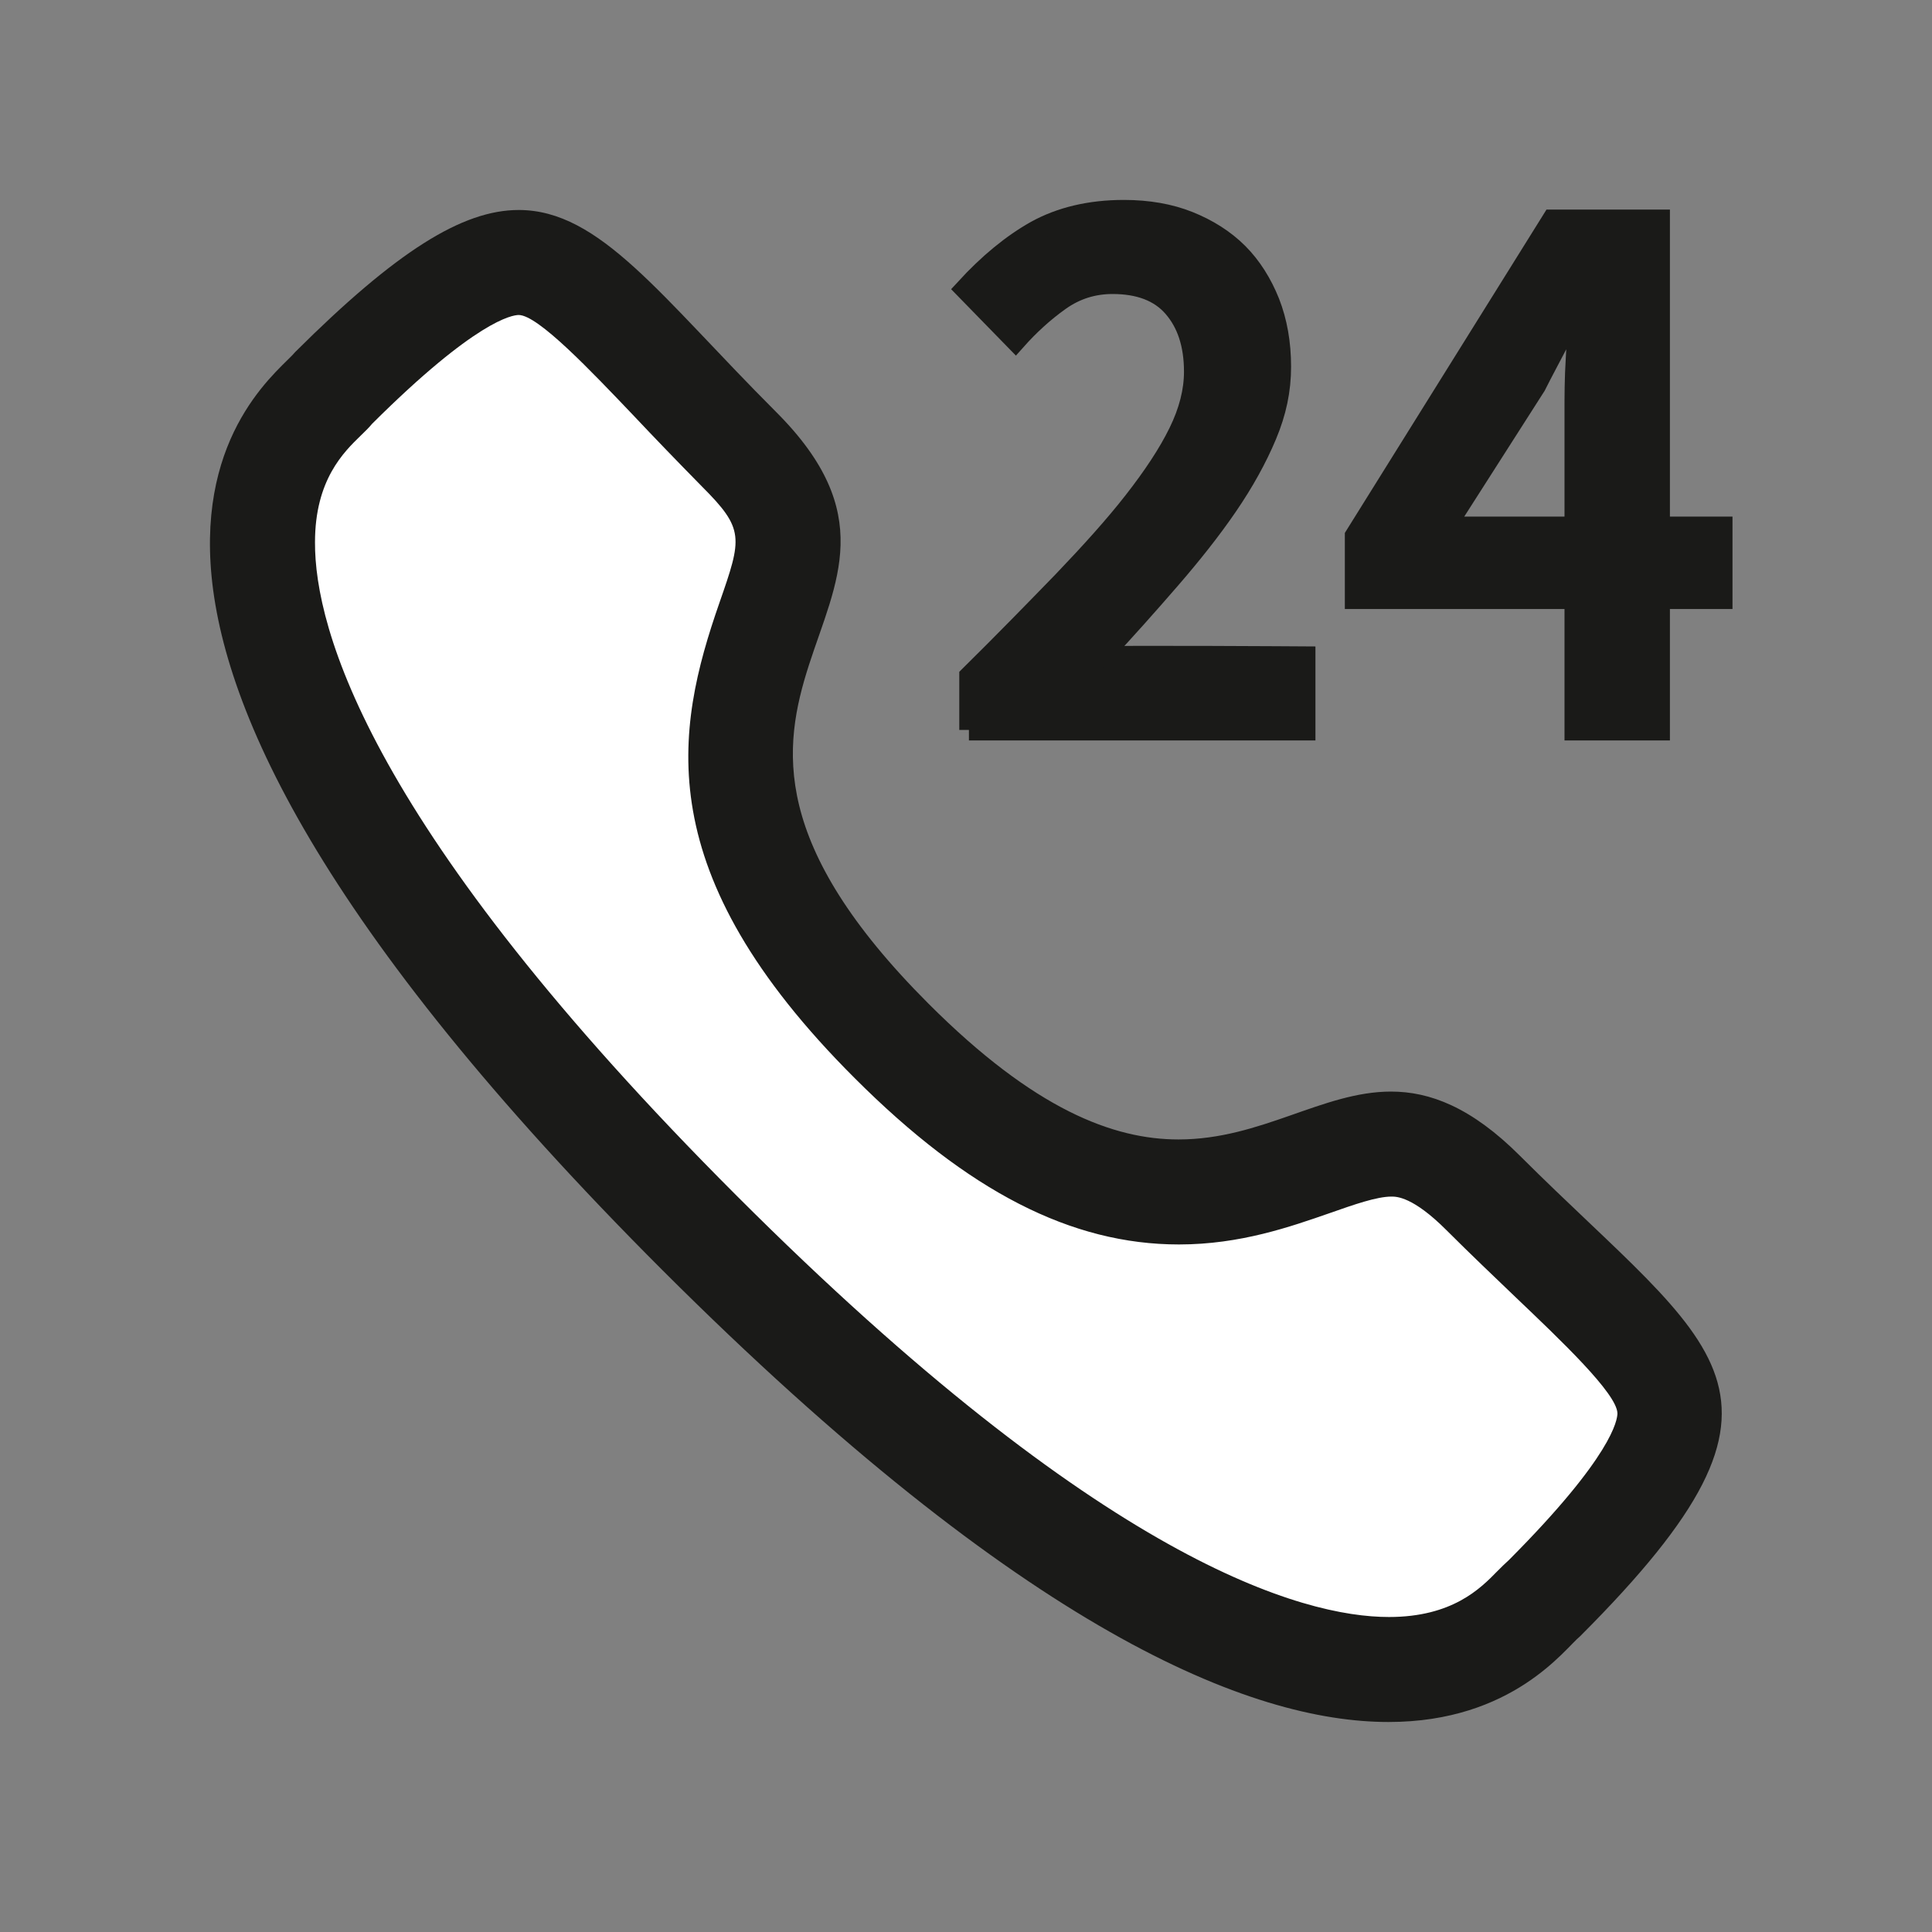
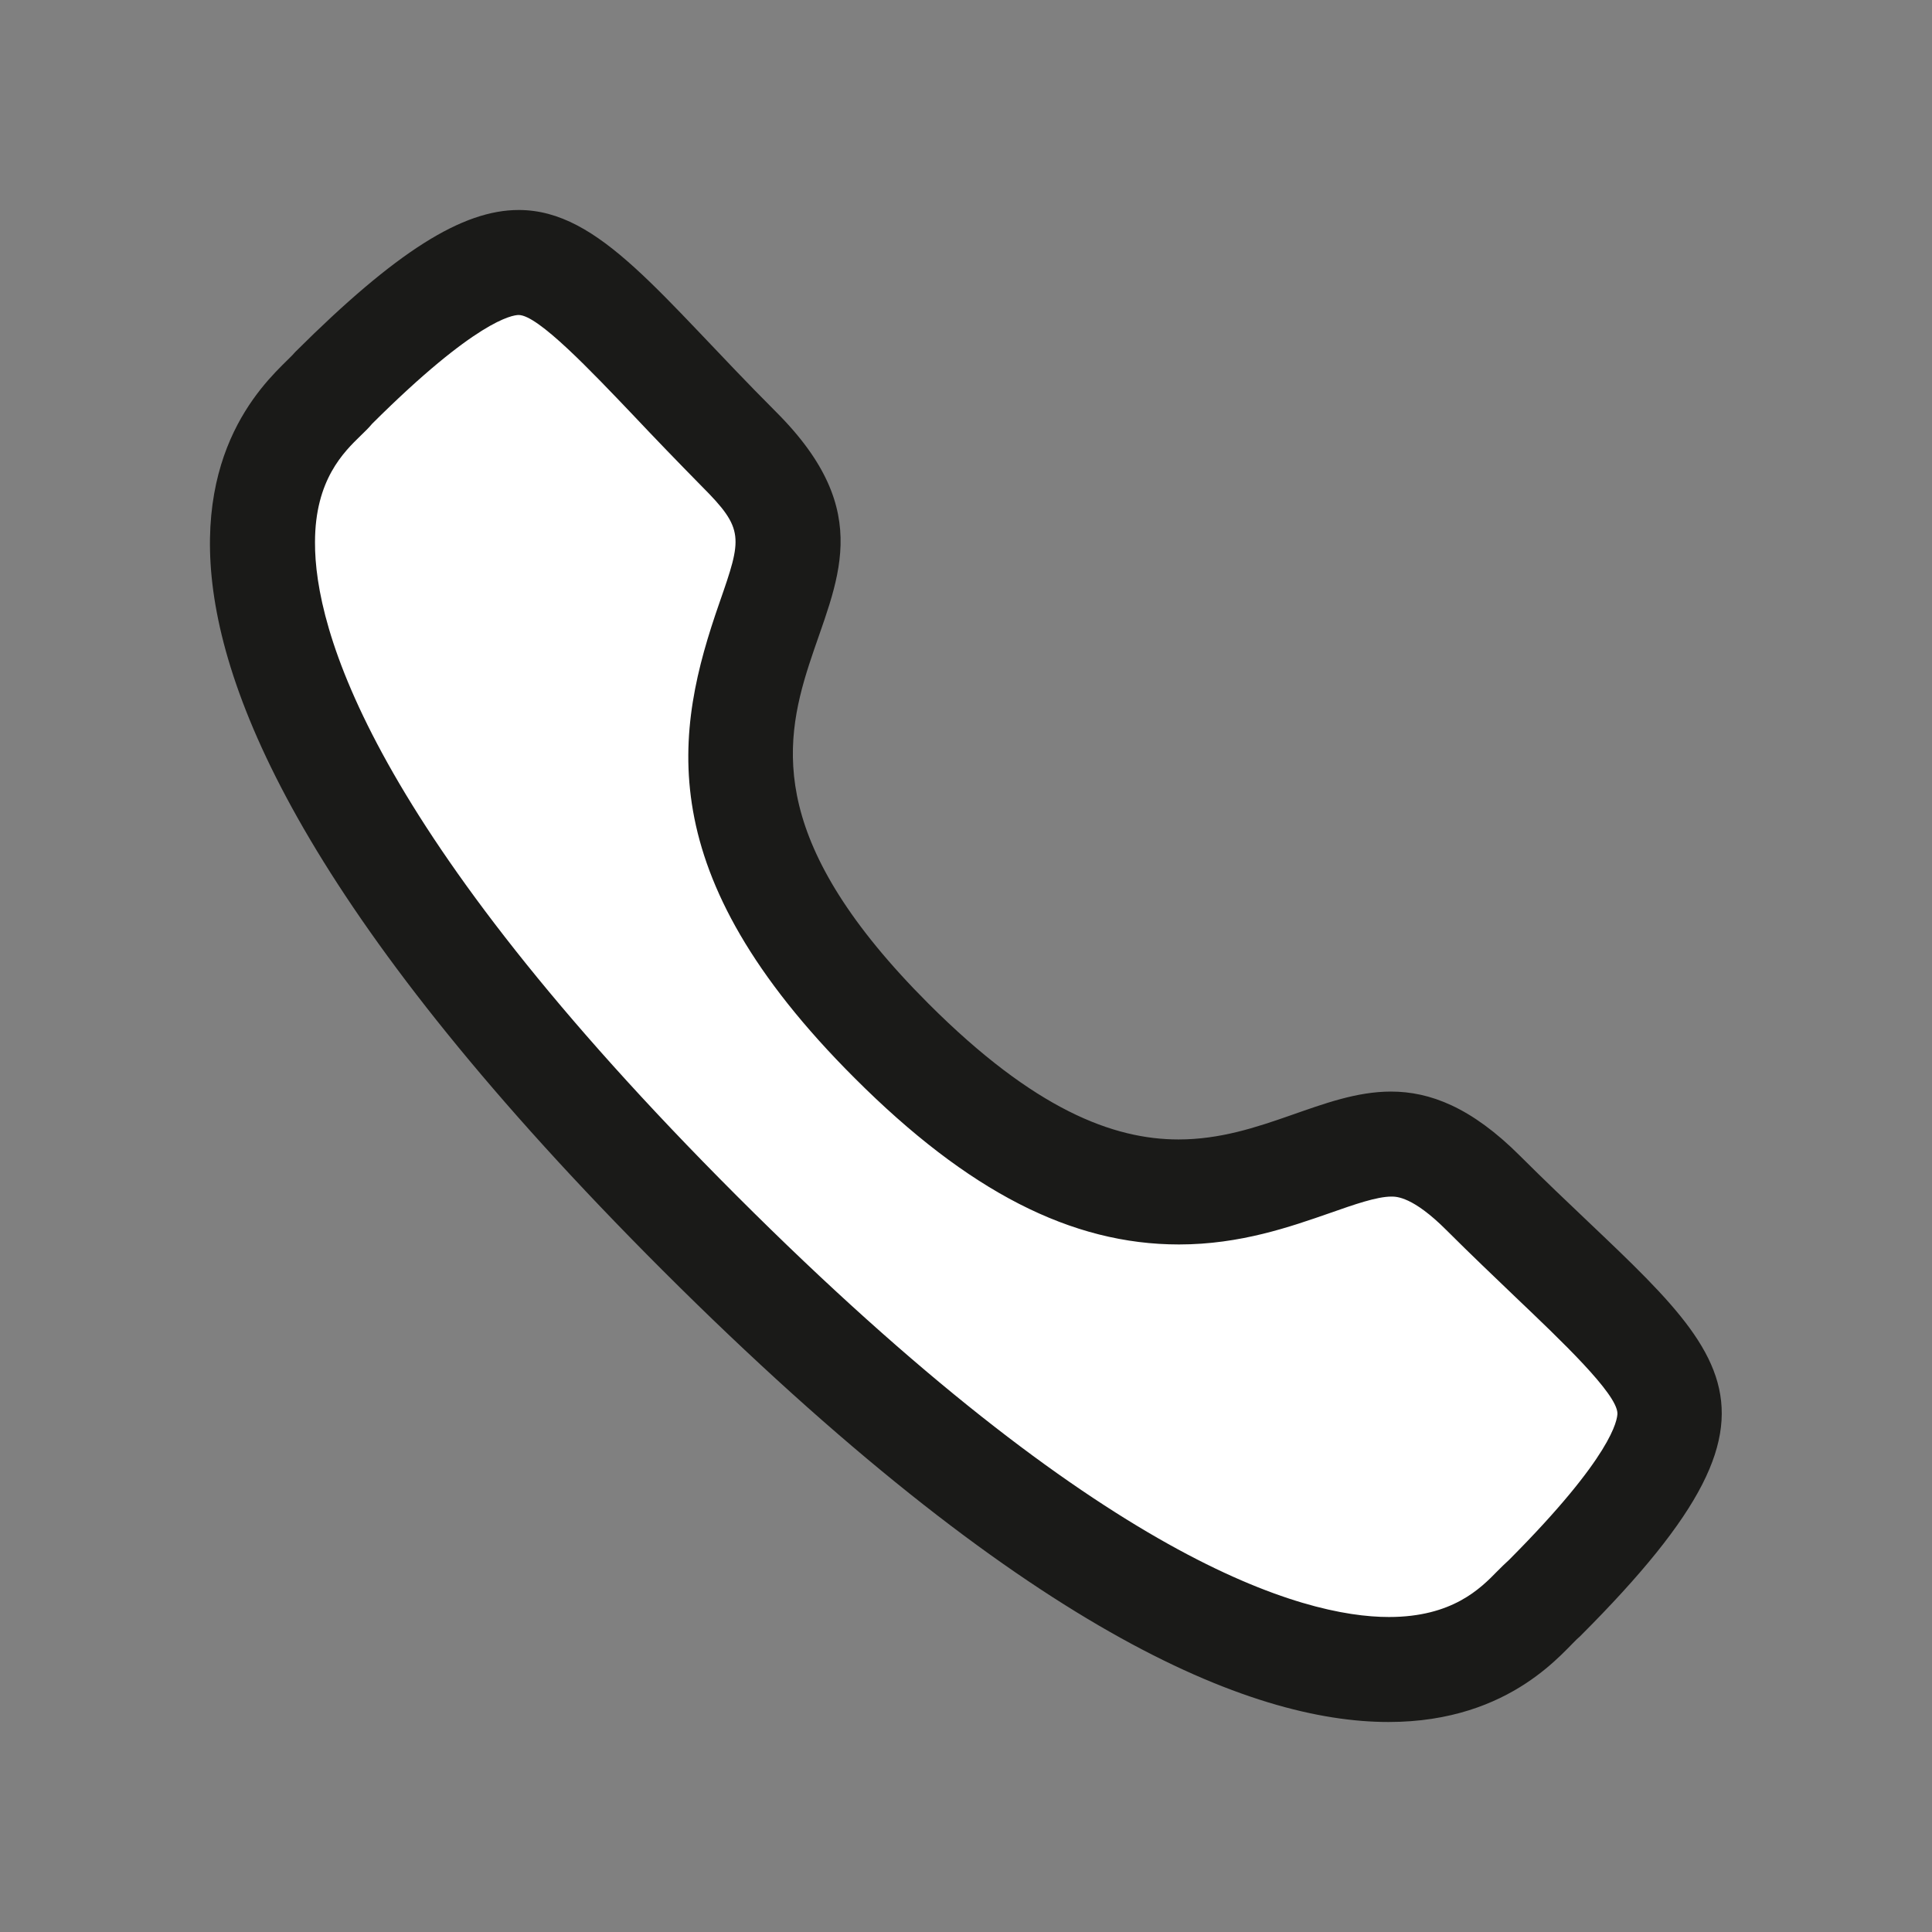
<svg xmlns="http://www.w3.org/2000/svg" id="devis-assistance-24-n3" width="46" height="46" viewBox="0 0 46 46">
  <rect x="0" y="0" width="46" height="46" fill="#808080" stroke="none" />
  <defs>
    <style>
      .cls-1 {
        fill: #fff;
      }

      .cls-2, .cls-3 {
        fill: #1a1a18;
      }

      .cls-4 {
        opacity: 0;
      }

      .cls-3 {
        stroke: #1a1a18;
        stroke-miterlimit: 10;
        stroke-width: .5px;
      }

      .cls-5 {
        fill: #e30613;
        opacity: .05;
      }

      .cls-6 {
        fill: red;
        opacity: .1;
      }
    </style>
  </defs>
  <g id="grille" class="cls-4">
-     <rect class="cls-5" width="46" height="46" />
-     <rect class="cls-6" x="5" y="5" width="36" height="36" />
-   </g>
+     </g>
  <path class="cls-1" d="M33.06,39.75c-2.74,0-7.81-1.8-16.41-10.4C8.03,20.73,6.23,15.65,6.25,12.9c.01-2.01,.99-2.97,1.47-3.43,.09-.09,.17-.17,.23-.23,2.04-2.04,3.44-2.99,4.4-2.99s2.05,1.11,3.65,2.79c.49,.51,1.01,1.07,1.6,1.65,1.58,1.58,1.27,2.46,.71,4.06-.78,2.22-1.84,5.27,2.92,10.02,2.45,2.45,4.62,3.59,6.83,3.59h0c1.25,0,2.28-.36,3.19-.68,.7-.25,1.31-.46,1.87-.46,.48,0,1.16,.13,2.19,1.17,.58,.58,1.13,1.1,1.63,1.58,1.62,1.54,2.79,2.66,2.8,3.65,.01,.96-.94,2.37-2.98,4.42-.06,.06-.14,.14-.24,.23-.47,.48-1.43,1.47-3.47,1.47Z" />
  <path class="cls-2" d="M12.35,7.5c.46,0,1.72,1.33,2.74,2.4,.49,.52,1.03,1.08,1.62,1.68,1.02,1.02,.96,1.22,.42,2.77-1.06,3.04-1.69,6.42,3.22,11.32,2.7,2.7,5.16,3.96,7.72,3.96,1.46,0,2.65-.42,3.6-.75,.57-.2,1.11-.39,1.46-.39,.12,0,.51,0,1.31,.8,.59,.59,1.14,1.11,1.65,1.6,1.07,1.02,2.41,2.29,2.42,2.76,0,.15-.11,1.01-2.58,3.49-.1,.09-.19,.18-.28,.27-.4,.41-1.07,1.09-2.58,1.09-2.05,0-6.8-1.3-15.53-10.03C8.78,19.71,7.49,14.96,7.5,12.91c0-1.49,.69-2.15,1.09-2.54,.09-.09,.18-.17,.27-.28,2.47-2.46,3.34-2.59,3.49-2.59m0-2.5c-1.34,0-2.91,.98-5.32,3.38-.59,.74-7.7,5.42,8.74,21.86,8.63,8.62,14.01,10.76,17.29,10.76,2.97,0,4.21-1.76,4.56-2.04,5.88-5.88,3.21-6.81-1.43-11.44-1.16-1.16-2.15-1.53-3.07-1.53-1.63,0-3.09,1.14-5.06,1.14-1.55,0-3.43-.71-5.95-3.23-7.56-7.56,1.18-9.28-3.63-14.09-2.75-2.75-4.19-4.81-6.13-4.81h0Z" />
-   <path class="cls-3" d="M23.09,17.38v-1.28c.82-.81,1.56-1.57,2.22-2.25,.66-.69,1.23-1.32,1.69-1.91s.82-1.13,1.07-1.64c.25-.51,.37-.99,.37-1.45,0-.65-.17-1.16-.5-1.54-.33-.38-.82-.56-1.45-.56-.46,0-.88,.13-1.26,.4-.38,.27-.73,.59-1.05,.95l-1.19-1.22c.55-.6,1.11-1.06,1.68-1.38,.58-.32,1.28-.49,2.09-.49,.57,0,1.09,.09,1.54,.27s.85,.43,1.17,.75c.32,.32,.57,.72,.75,1.17,.18,.46,.27,.97,.27,1.53s-.11,1.08-.34,1.63c-.23,.55-.54,1.11-.93,1.68-.39,.57-.85,1.15-1.37,1.75-.52,.6-1.07,1.22-1.66,1.85,.31-.03,4.88,0,4.88,0v1.74h-8Z" />
-   <path class="cls-3" d="M37.5,17.38v-3.13h-5.23v-1.49l4.69-7.52h2.55v7.31h1.49v1.7h-1.49v3.13h-2.01Zm-3.11-4.83h3.11v-2.75c0-.36,0-.78,.03-1.26s.04-.9,.07-1.26h-.07c-.15,.32-.3,.63-.47,.94-.16,.31-.33,.62-.5,.96l-2.16,3.38Z" />
</svg>